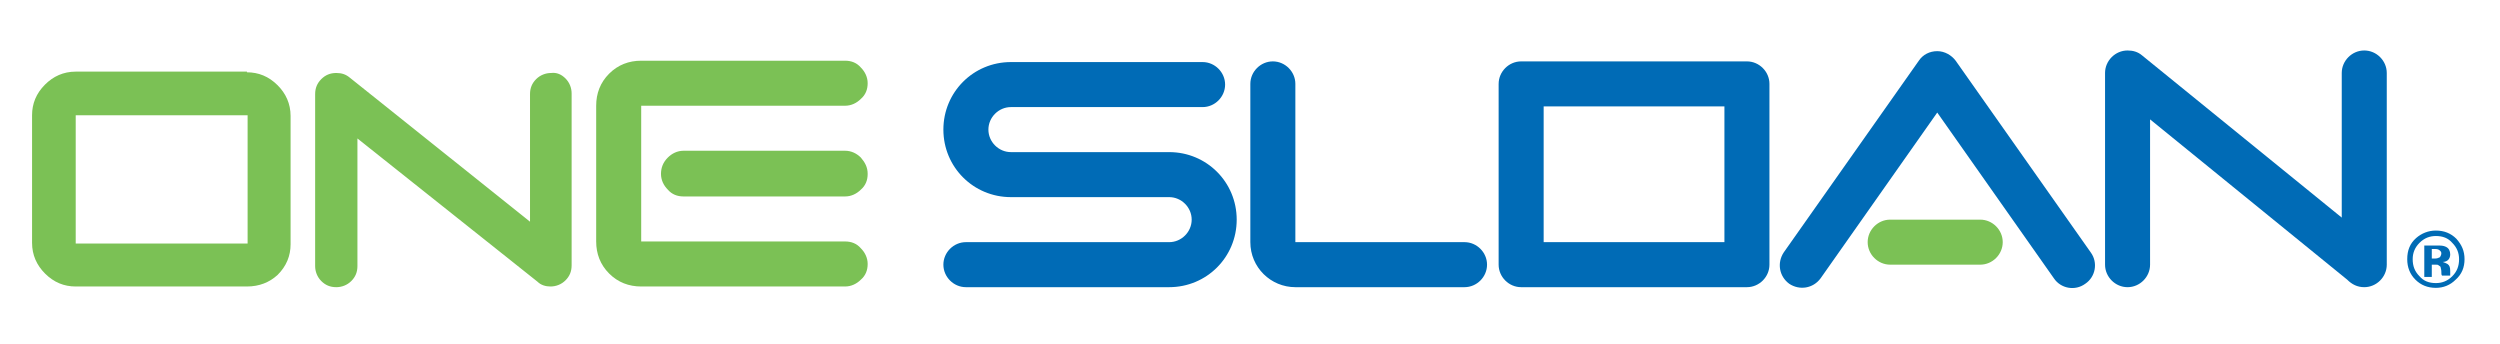
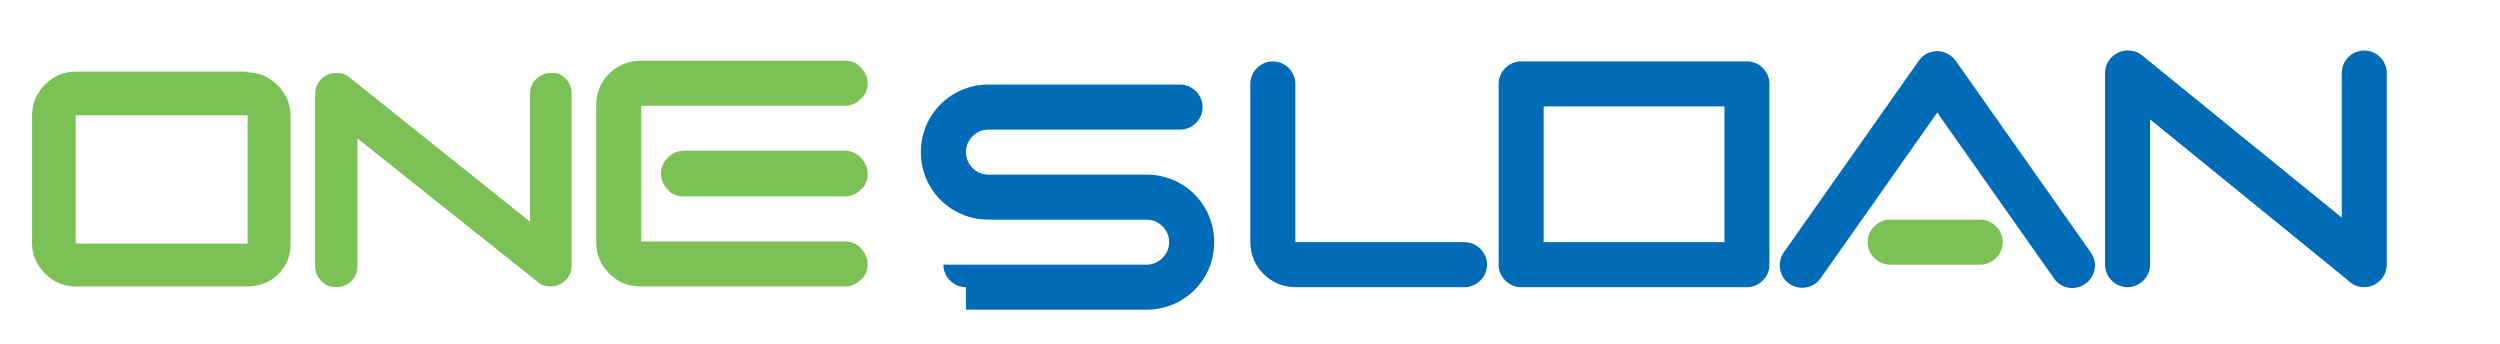
<svg xmlns="http://www.w3.org/2000/svg" version="1.1" id="Layer_1" x="0px" y="0px" viewBox="0 0 366.5 50.5" enable-background="new 0 0 366.5 50.5" xml:space="preserve" width="366.5" height="50.5">
  <g>
-     <path fill="#006BB6" d="M141.6,42.1c-1.8,0-3.3-1.5-3.3-3.3c0-1.8,1.5-3.3,3.3-3.3h29.8c1.8,0,3.3-1.5,3.3-3.3   c0-1.8-1.5-3.3-3.3-3.3h-23.2c-5.5,0-9.9-4.4-9.9-9.9c0-5.5,4.4-9.9,9.9-9.9h28.1c1.8,0,3.3,1.5,3.3,3.3c0,1.8-1.5,3.3-3.3,3.3   h-28.1c-1.8,0-3.3,1.5-3.3,3.3c0,1.8,1.5,3.3,3.3,3.3h23.2c5.5,0,9.9,4.4,9.9,9.9c0,5.5-4.4,9.9-9.9,9.9H141.6" />
+     <path fill="#006BB6" d="M141.6,42.1c-1.8,0-3.3-1.5-3.3-3.3h29.8c1.8,0,3.3-1.5,3.3-3.3   c0-1.8-1.5-3.3-3.3-3.3h-23.2c-5.5,0-9.9-4.4-9.9-9.9c0-5.5,4.4-9.9,9.9-9.9h28.1c1.8,0,3.3,1.5,3.3,3.3c0,1.8-1.5,3.3-3.3,3.3   h-28.1c-1.8,0-3.3,1.5-3.3,3.3c0,1.8,1.5,3.3,3.3,3.3h23.2c5.5,0,9.9,4.4,9.9,9.9c0,5.5-4.4,9.9-9.9,9.9H141.6" />
    <g>
      <path fill="#006BB6" d="M189.9,12.3c0-1.8-1.5-3.3-3.3-3.3c-1.8,0-3.3,1.5-3.3,3.3v23.2c0,3.7,3,6.6,6.6,6.6h24.8    c1.8,0,3.3-1.5,3.3-3.3c0-1.8-1.5-3.3-3.3-3.3h-24.8V12.3" />
    </g>
    <g>
      <path fill="#006BB6" d="M226.3,35.5h26.5V15.6h-26.5V35.5z M259.4,38.8c0,1.8-1.5,3.3-3.3,3.3H223c-1.8,0-3.3-1.5-3.3-3.3V12.3    c0-1.8,1.5-3.3,3.3-3.3h33.1c1.8,0,3.3,1.5,3.3,3.3V38.8z" />
    </g>
    <path fill="#006BB6" d="M284,16.5l-17.1,24.3c-1.1,1.5-3.1,1.8-4.6,0.8c-1.5-1.1-1.8-3.1-0.8-4.6l19.8-28.1   c0.6-0.9,1.6-1.4,2.7-1.4c1.1,0,2.1,0.6,2.7,1.4l19.8,28.1c1.1,1.5,0.7,3.6-0.8,4.6c-1.5,1.1-3.6,0.7-4.6-0.8L284,16.5" />
    <path fill="#7BC155" d="M290.3,38.8c1.8,0,3.3-1.5,3.3-3.3c0-1.8-1.5-3.3-3.3-3.3h-13.2c-1.8,0-3.3,1.5-3.3,3.3   c0,1.8,1.5,3.3,3.3,3.3H290.3" />
    <path fill="#006BB6" d="M308.6,10.7v28.1c0,1.8,1.5,3.3,3.3,3.3c1.8,0,3.3-1.5,3.3-3.3V17.5L344.1,41c0.7,0.7,1.5,1.1,2.5,1.1   c1.8,0,3.3-1.5,3.3-3.3V10.7c0-1.8-1.5-3.3-3.3-3.3c-1.8,0-3.3,1.5-3.3,3.3v21.2L314,8.1c-0.6-0.5-1.3-0.7-2.1-0.7   C310.1,7.4,308.6,8.9,308.6,10.7" />
-     <path fill="#006BB5" d="M356.5,40.4v-1.6h0.3l0.3,0c0.2,0,0.3,0,0.4,0.1c0.2,0.1,0.3,0.2,0.3,0.3c0,0.1,0.1,0.3,0.1,0.6   c0,0.3,0,0.5,0.1,0.6h1.2l0-0.1c0,0,0-0.1,0-0.1c0,0,0-0.1,0-0.1v-0.4c0-0.5-0.1-0.8-0.4-1c-0.2-0.1-0.4-0.2-0.7-0.3   c0.3,0,0.6-0.1,0.8-0.3c0.2-0.2,0.3-0.5,0.3-0.8c0-0.5-0.2-0.9-0.6-1.1c-0.2-0.1-0.5-0.2-0.9-0.2c-0.1,0-0.4,0-1,0   c-0.6,0-1,0-1.3,0v4.6H356.5 M357.9,37.1c0,0.3-0.1,0.4-0.2,0.6c-0.2,0.1-0.4,0.2-0.7,0.2h-0.5v-1.4h0.3c0.3,0,0.5,0,0.7,0.1   C357.7,36.7,357.9,36.9,357.9,37.1z M361.3,38c0-1.2-0.4-2.1-1.2-3c-0.8-0.8-1.8-1.2-3-1.2c-1.1,0-2.1,0.4-2.9,1.1   c-0.9,0.8-1.3,1.8-1.3,3.1c0,1.2,0.4,2.2,1.2,3c0.8,0.8,1.8,1.2,3,1.2c1.1,0,2.1-0.4,2.9-1.2C360.9,40.2,361.3,39.2,361.3,38z    M357.1,34.6c1,0,1.8,0.3,2.4,1c0.7,0.7,1,1.5,1,2.4c0,1-0.3,1.8-1,2.5c-0.7,0.7-1.5,1-2.4,1c-1,0-1.8-0.3-2.4-1   c-0.7-0.7-1-1.5-1-2.5c0-0.9,0.3-1.7,1-2.4C355.4,34.9,356.2,34.6,357.1,34.6z" />
  </g>
  <g>
    <path fill="#7BC155" d="M36.2,10.6c1.7,0,3.2,0.6,4.5,1.9c1.2,1.2,1.9,2.7,1.9,4.5v18.8c0,1.7-0.6,3.2-1.9,4.5   C39.5,41.4,38,42,36.2,42H11.1c-1.7,0-3.2-0.6-4.5-1.9c-1.2-1.2-1.9-2.7-1.9-4.5V16.9c0-1.7,0.6-3.2,1.9-4.5   c1.2-1.2,2.7-1.9,4.5-1.9H36.2z M11.1,16.9v18.8h25.2V16.9H11.1z" />
    <path fill="#7BC155" d="M82.9,11.5c0.6,0.6,0.9,1.4,0.9,2.2v25.2c0,0.9-0.3,1.6-0.9,2.2c-0.6,0.6-1.4,0.9-2.2,0.9   c-0.7,0-1.4-0.2-1.9-0.7L52.4,20.3v18.7c0,0.9-0.3,1.6-0.9,2.2c-0.6,0.6-1.4,0.9-2.2,0.9c-0.9,0-1.6-0.3-2.2-0.9   c-0.6-0.6-0.9-1.4-0.9-2.2V13.8c0-0.9,0.3-1.6,0.9-2.2c0.6-0.6,1.3-0.9,2.2-0.9c0.8,0,1.4,0.2,2,0.7l26.4,21.1V13.8   c0-0.9,0.3-1.6,0.9-2.2c0.6-0.6,1.4-0.9,2.2-0.9C81.6,10.6,82.3,10.9,82.9,11.5z" />
    <path fill="#7BC155" d="M126.2,36.4c0.6,0.6,1,1.4,1,2.3s-0.3,1.7-1,2.3c-0.6,0.6-1.4,1-2.3,1H94c-1.8,0-3.4-0.6-4.7-1.9   c-1.3-1.3-1.9-2.9-1.9-4.7V15.5c0-1.8,0.6-3.4,1.9-4.7c1.3-1.3,2.9-1.9,4.7-1.9h29.9c0.9,0,1.7,0.3,2.3,1c0.6,0.6,1,1.4,1,2.3   c0,0.9-0.3,1.7-1,2.3c-0.6,0.6-1.4,1-2.3,1H94v19.9h29.9C124.8,35.4,125.6,35.7,126.2,36.4z M126.2,23.1c0.6,0.7,1,1.4,1,2.4   c0,0.9-0.3,1.7-1,2.3c-0.6,0.6-1.4,1-2.3,1h-23.7c-0.9,0-1.7-0.3-2.3-1c-0.6-0.6-1-1.4-1-2.3c0-0.9,0.3-1.7,1-2.4   c0.6-0.6,1.4-1,2.3-1h23.7C124.8,22.1,125.6,22.5,126.2,23.1z" />
  </g>
</svg>